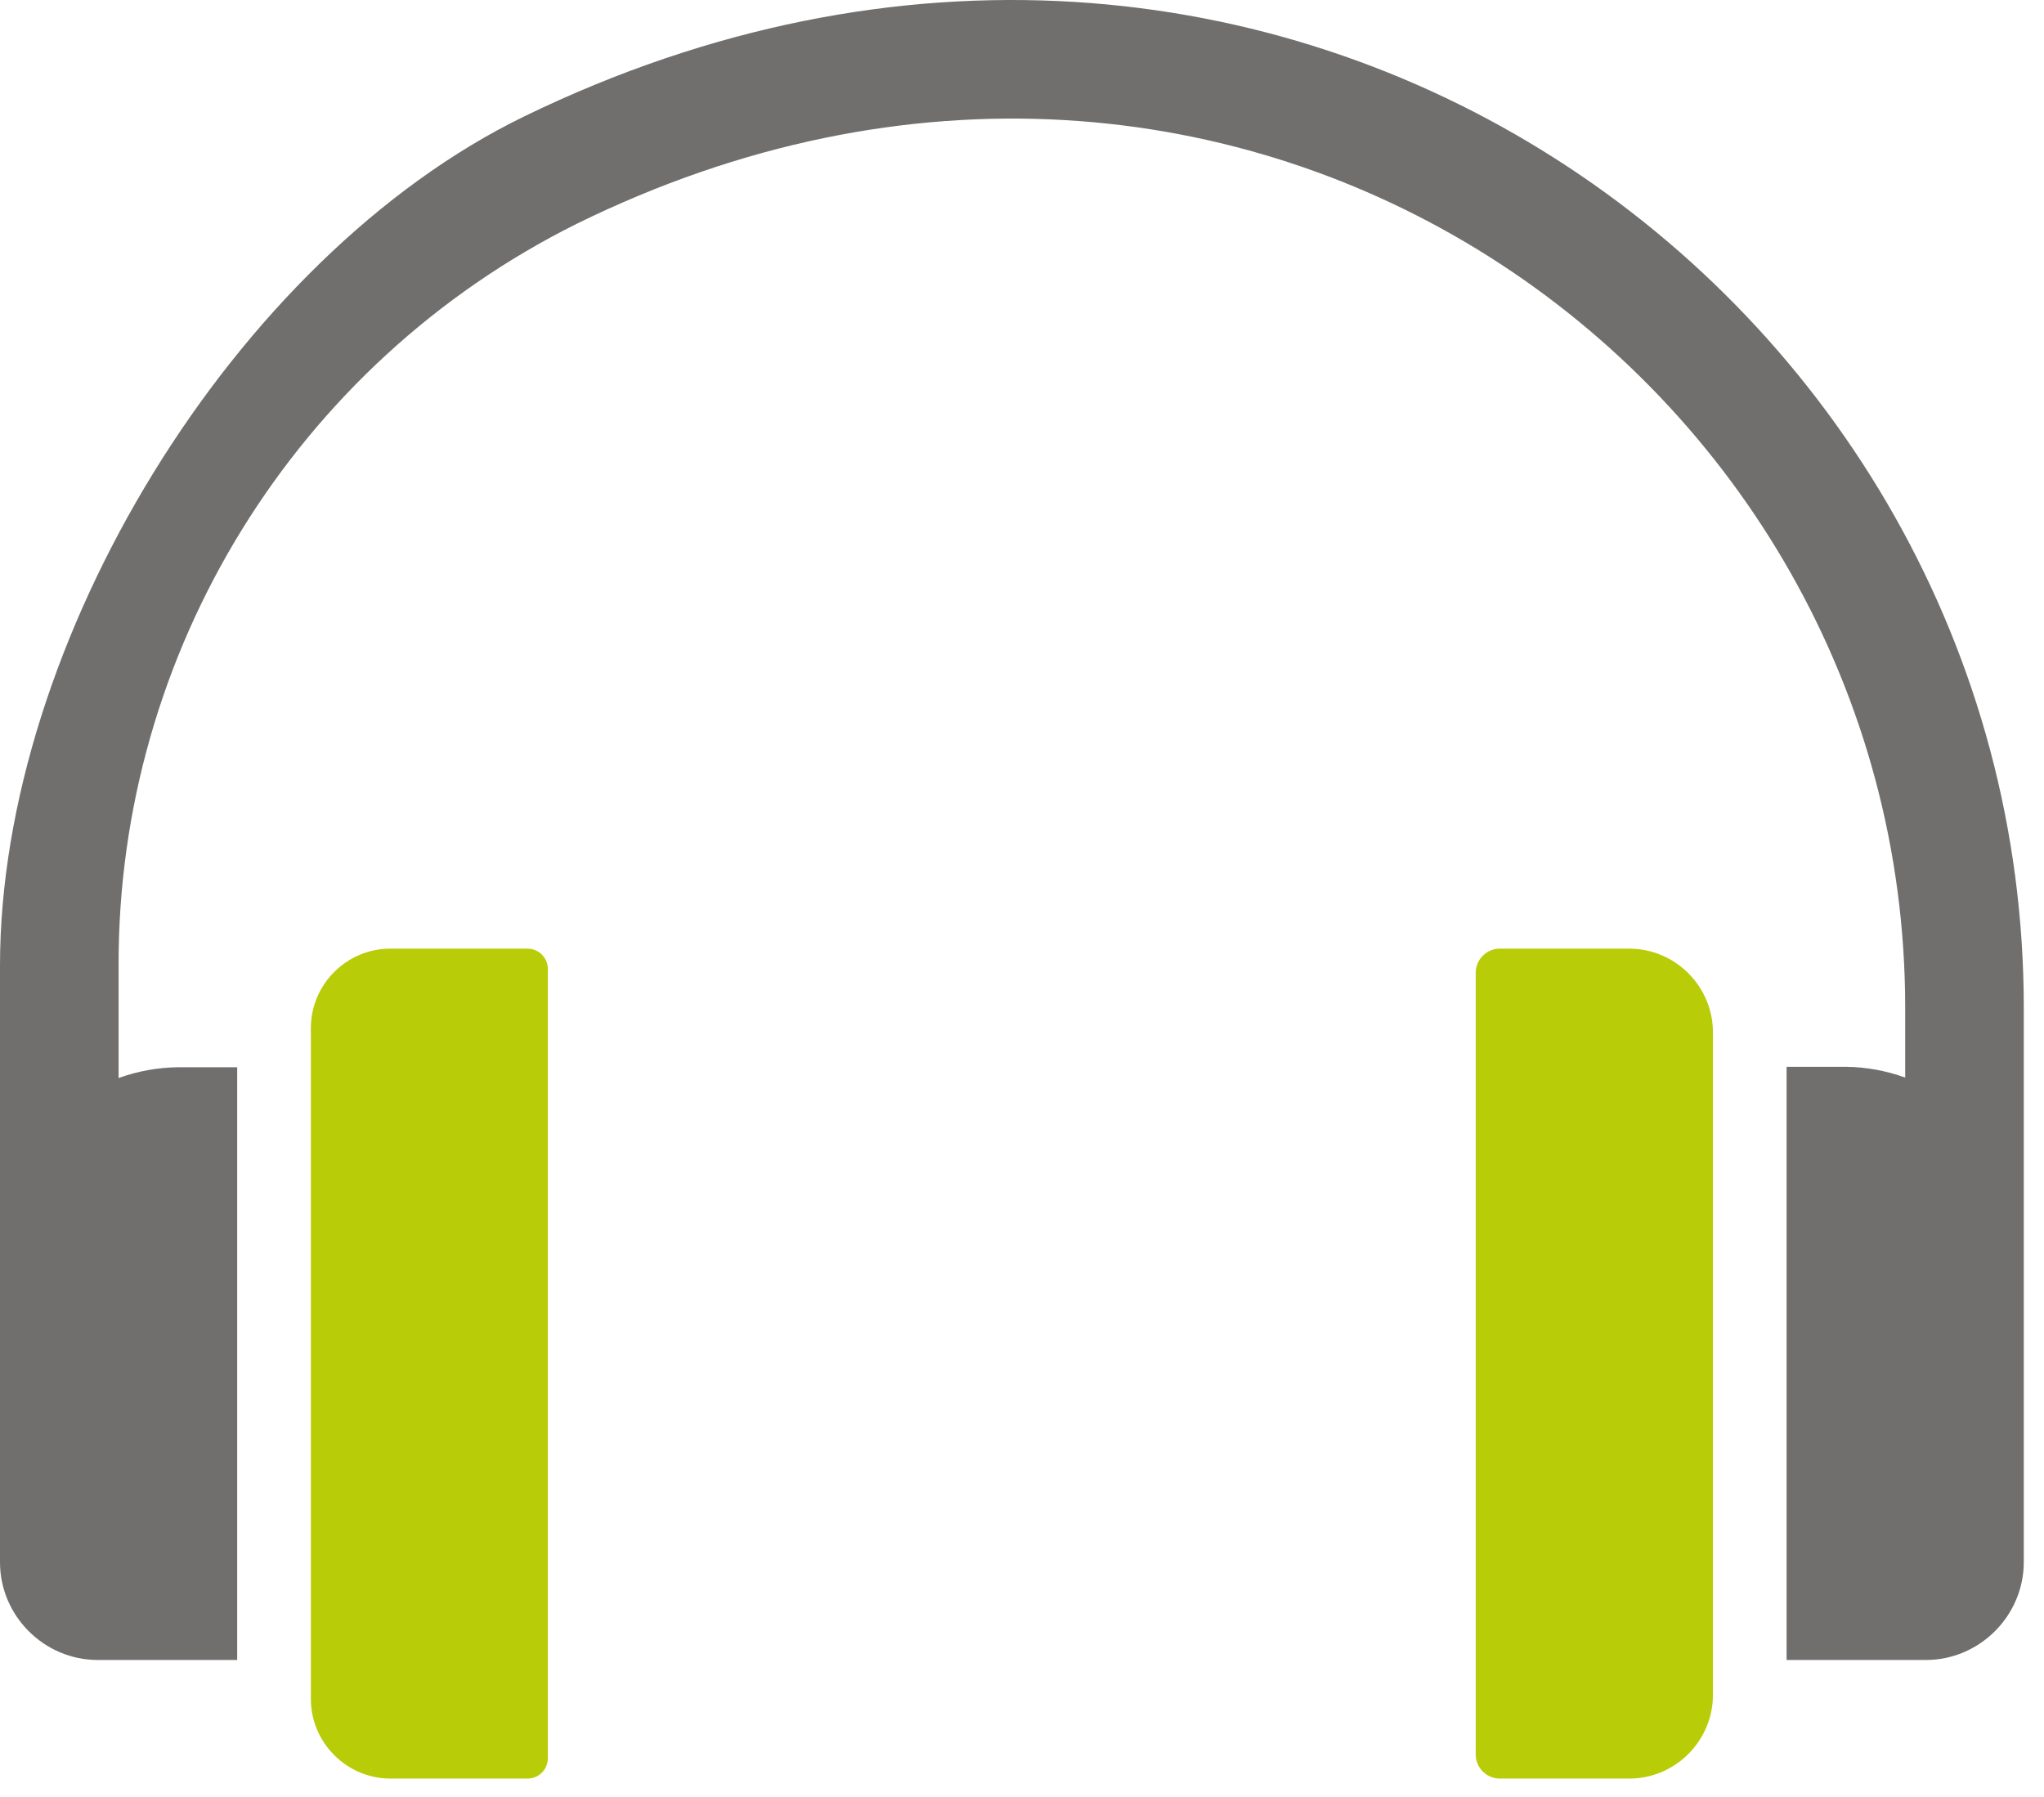
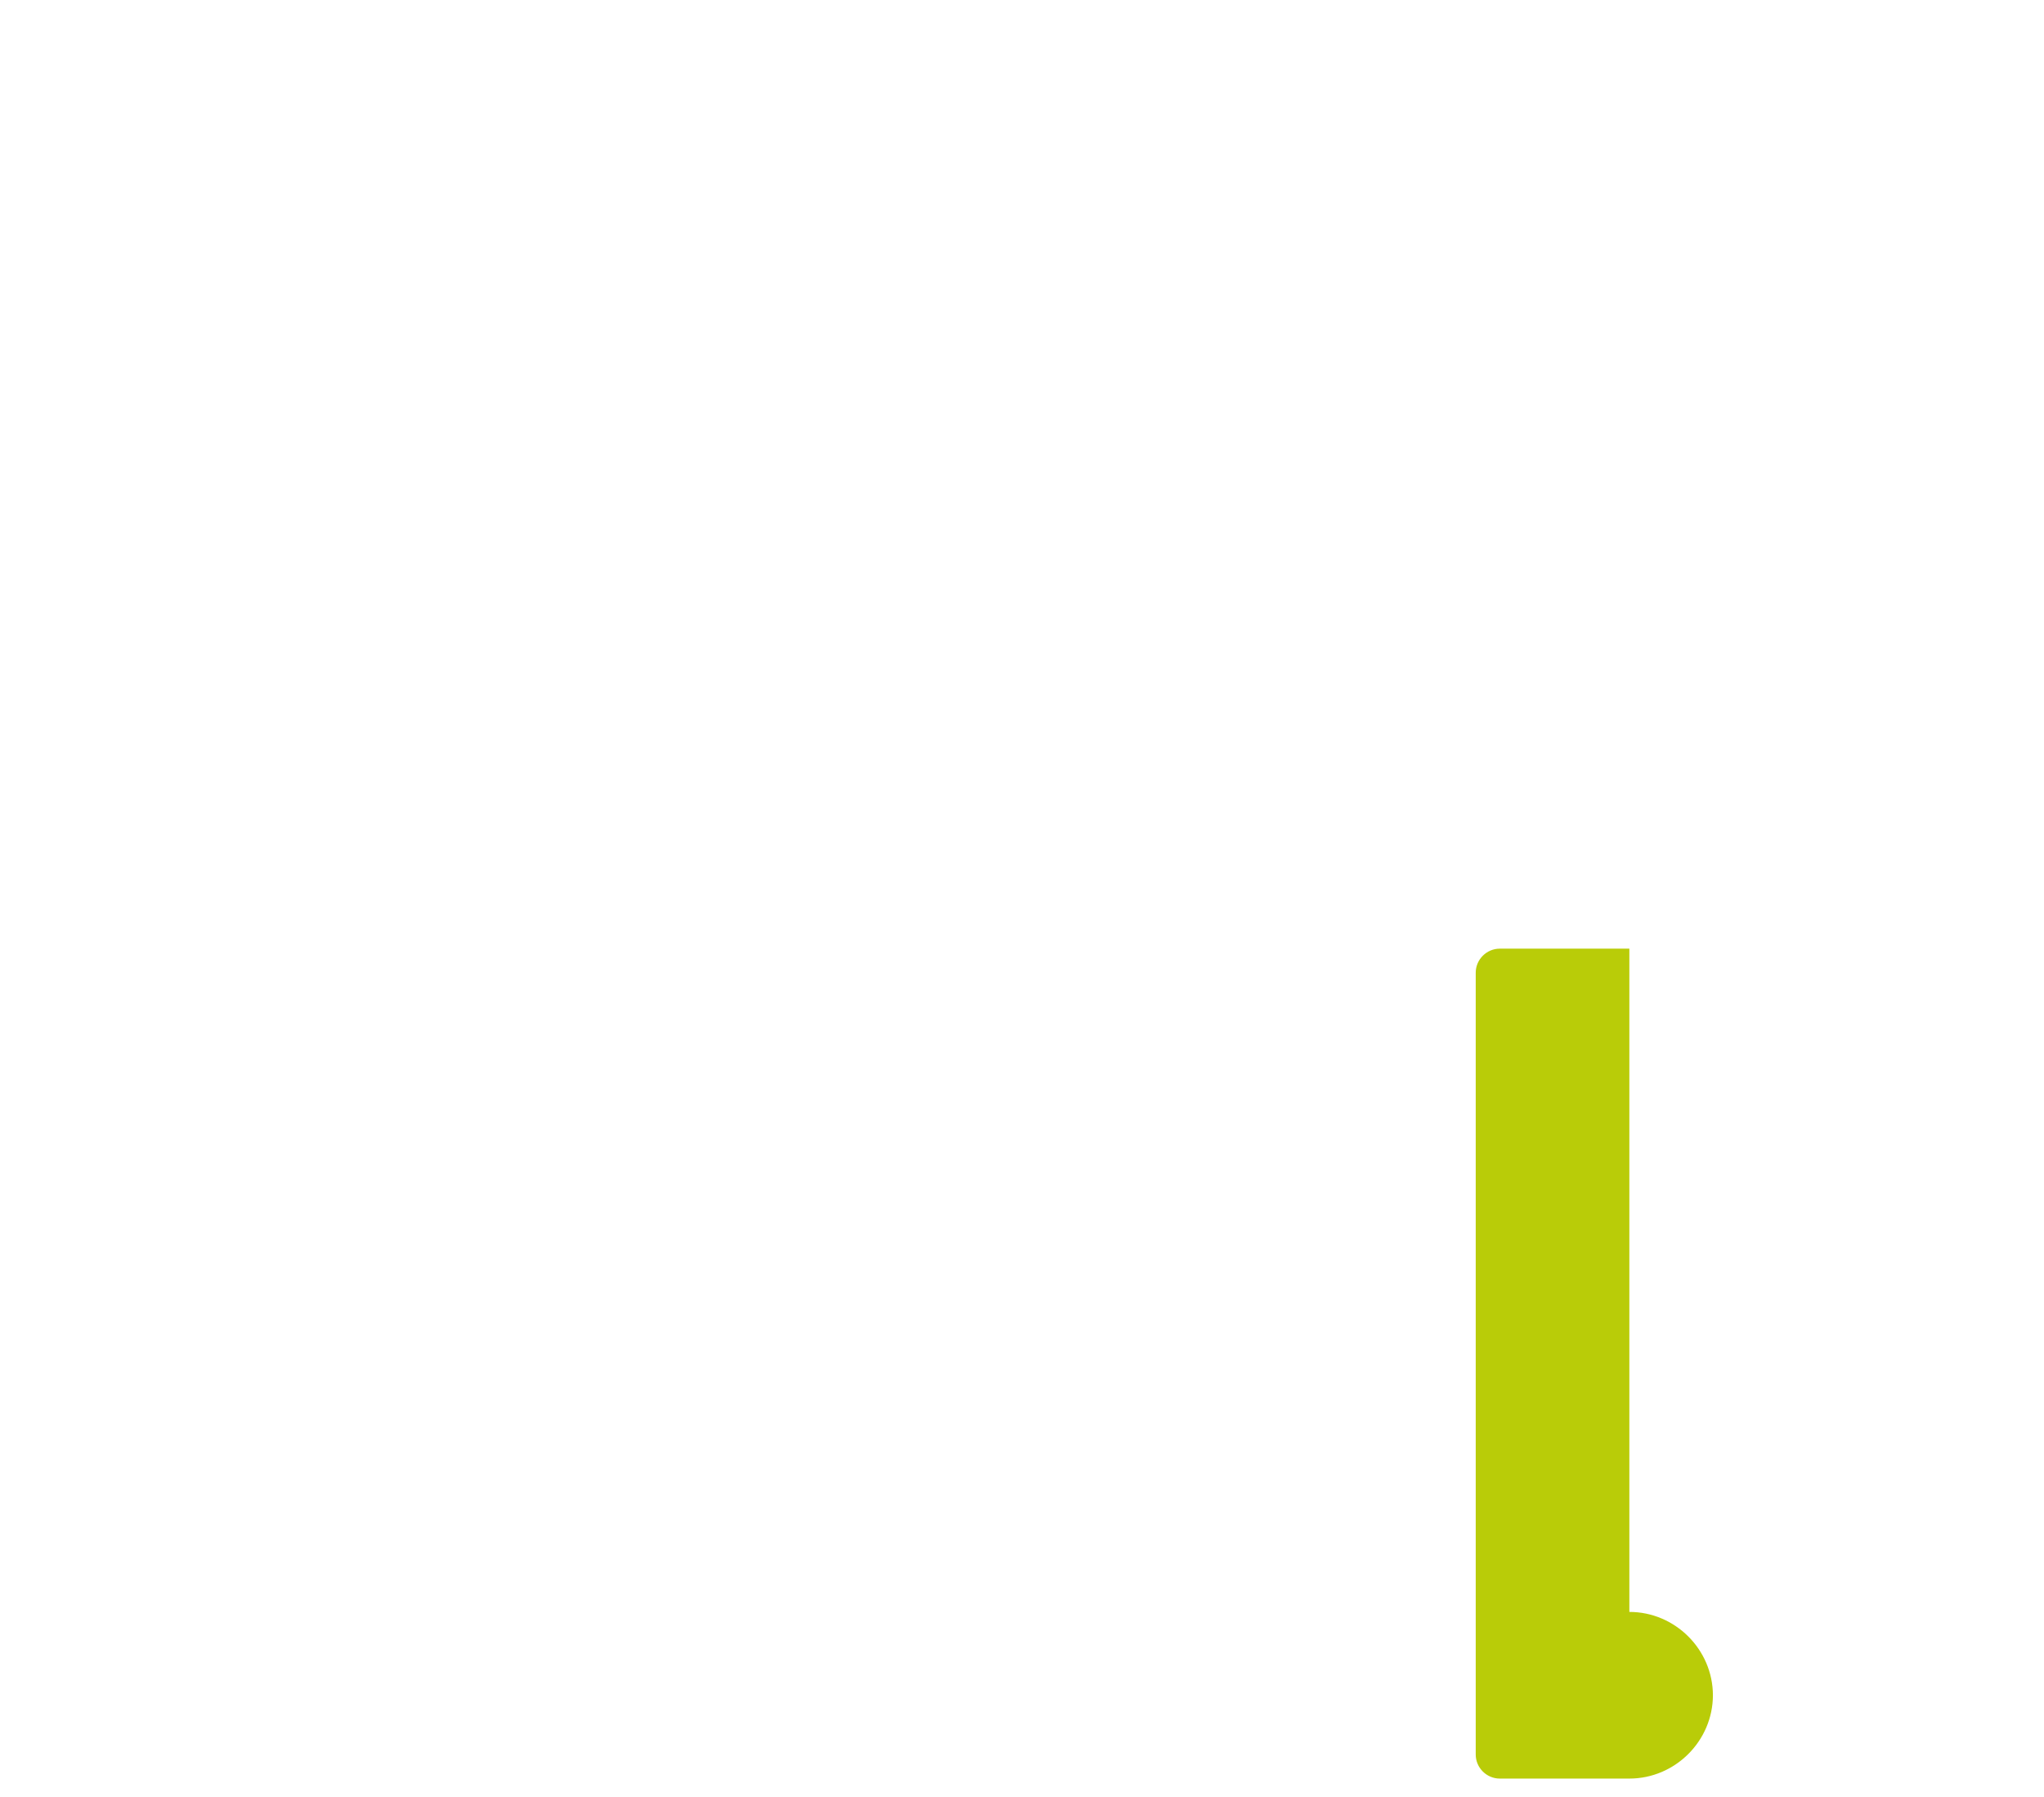
<svg xmlns="http://www.w3.org/2000/svg" clip-rule="evenodd" fill-rule="evenodd" stroke-linejoin="round" stroke-miterlimit="2" viewBox="0 0 91 80">
  <g fill-rule="nonzero" transform="translate(-17.81 -3.143)">
-     <path d="m41.16 8.32c-12.92 6.28-23.35 23.45-23.35 37.81v26.57c0 2.386 1.964 4.35 4.35 4.35h6.21v-26.39h-2.64c-.901.01-1.793.173-2.64.48v-5c-.037-13.969 7.885-26.803 20.39-33.03 29.52-14.52 59.15 6.82 59.15 34.89v3.12c-.847-.307-1.739-.47-2.64-.48h-2.64v26.41h6.2c2.388 0 4.355-1.962 4.36-4.35v-24.7c0-31.72-33.42-55.87-66.75-39.68z" fill="#716f6e" />
    <g fill="#b9cc08">
-       <path d="m41.3 45.38h-6.11c-.003 0-.007 0-.01 0-1.937 0-3.53 1.593-3.53 3.53v.01 29.87c0 1.942 1.598 3.54 3.54 3.54h6.11c.494 0 .9-.406.9-.9 0-.003 0-.007 0-.01v-35.14c0-.494-.406-.9-.9-.9z" />
-       <path d="m90.35 45.38h-5.77c-.587 0-1.07.483-1.07 1.07v34.8.01c0 .587.483 1.07 1.07 1.07h5.77c2.037 0 3.715-1.673 3.72-3.71v-29.53c-.005-2.037-1.683-3.71-3.72-3.71z" />
+       <path d="m90.35 45.38h-5.77c-.587 0-1.07.483-1.07 1.07v34.8.01c0 .587.483 1.07 1.07 1.07h5.77c2.037 0 3.715-1.673 3.72-3.71c-.005-2.037-1.683-3.71-3.72-3.71z" />
    </g>
  </g>
</svg>